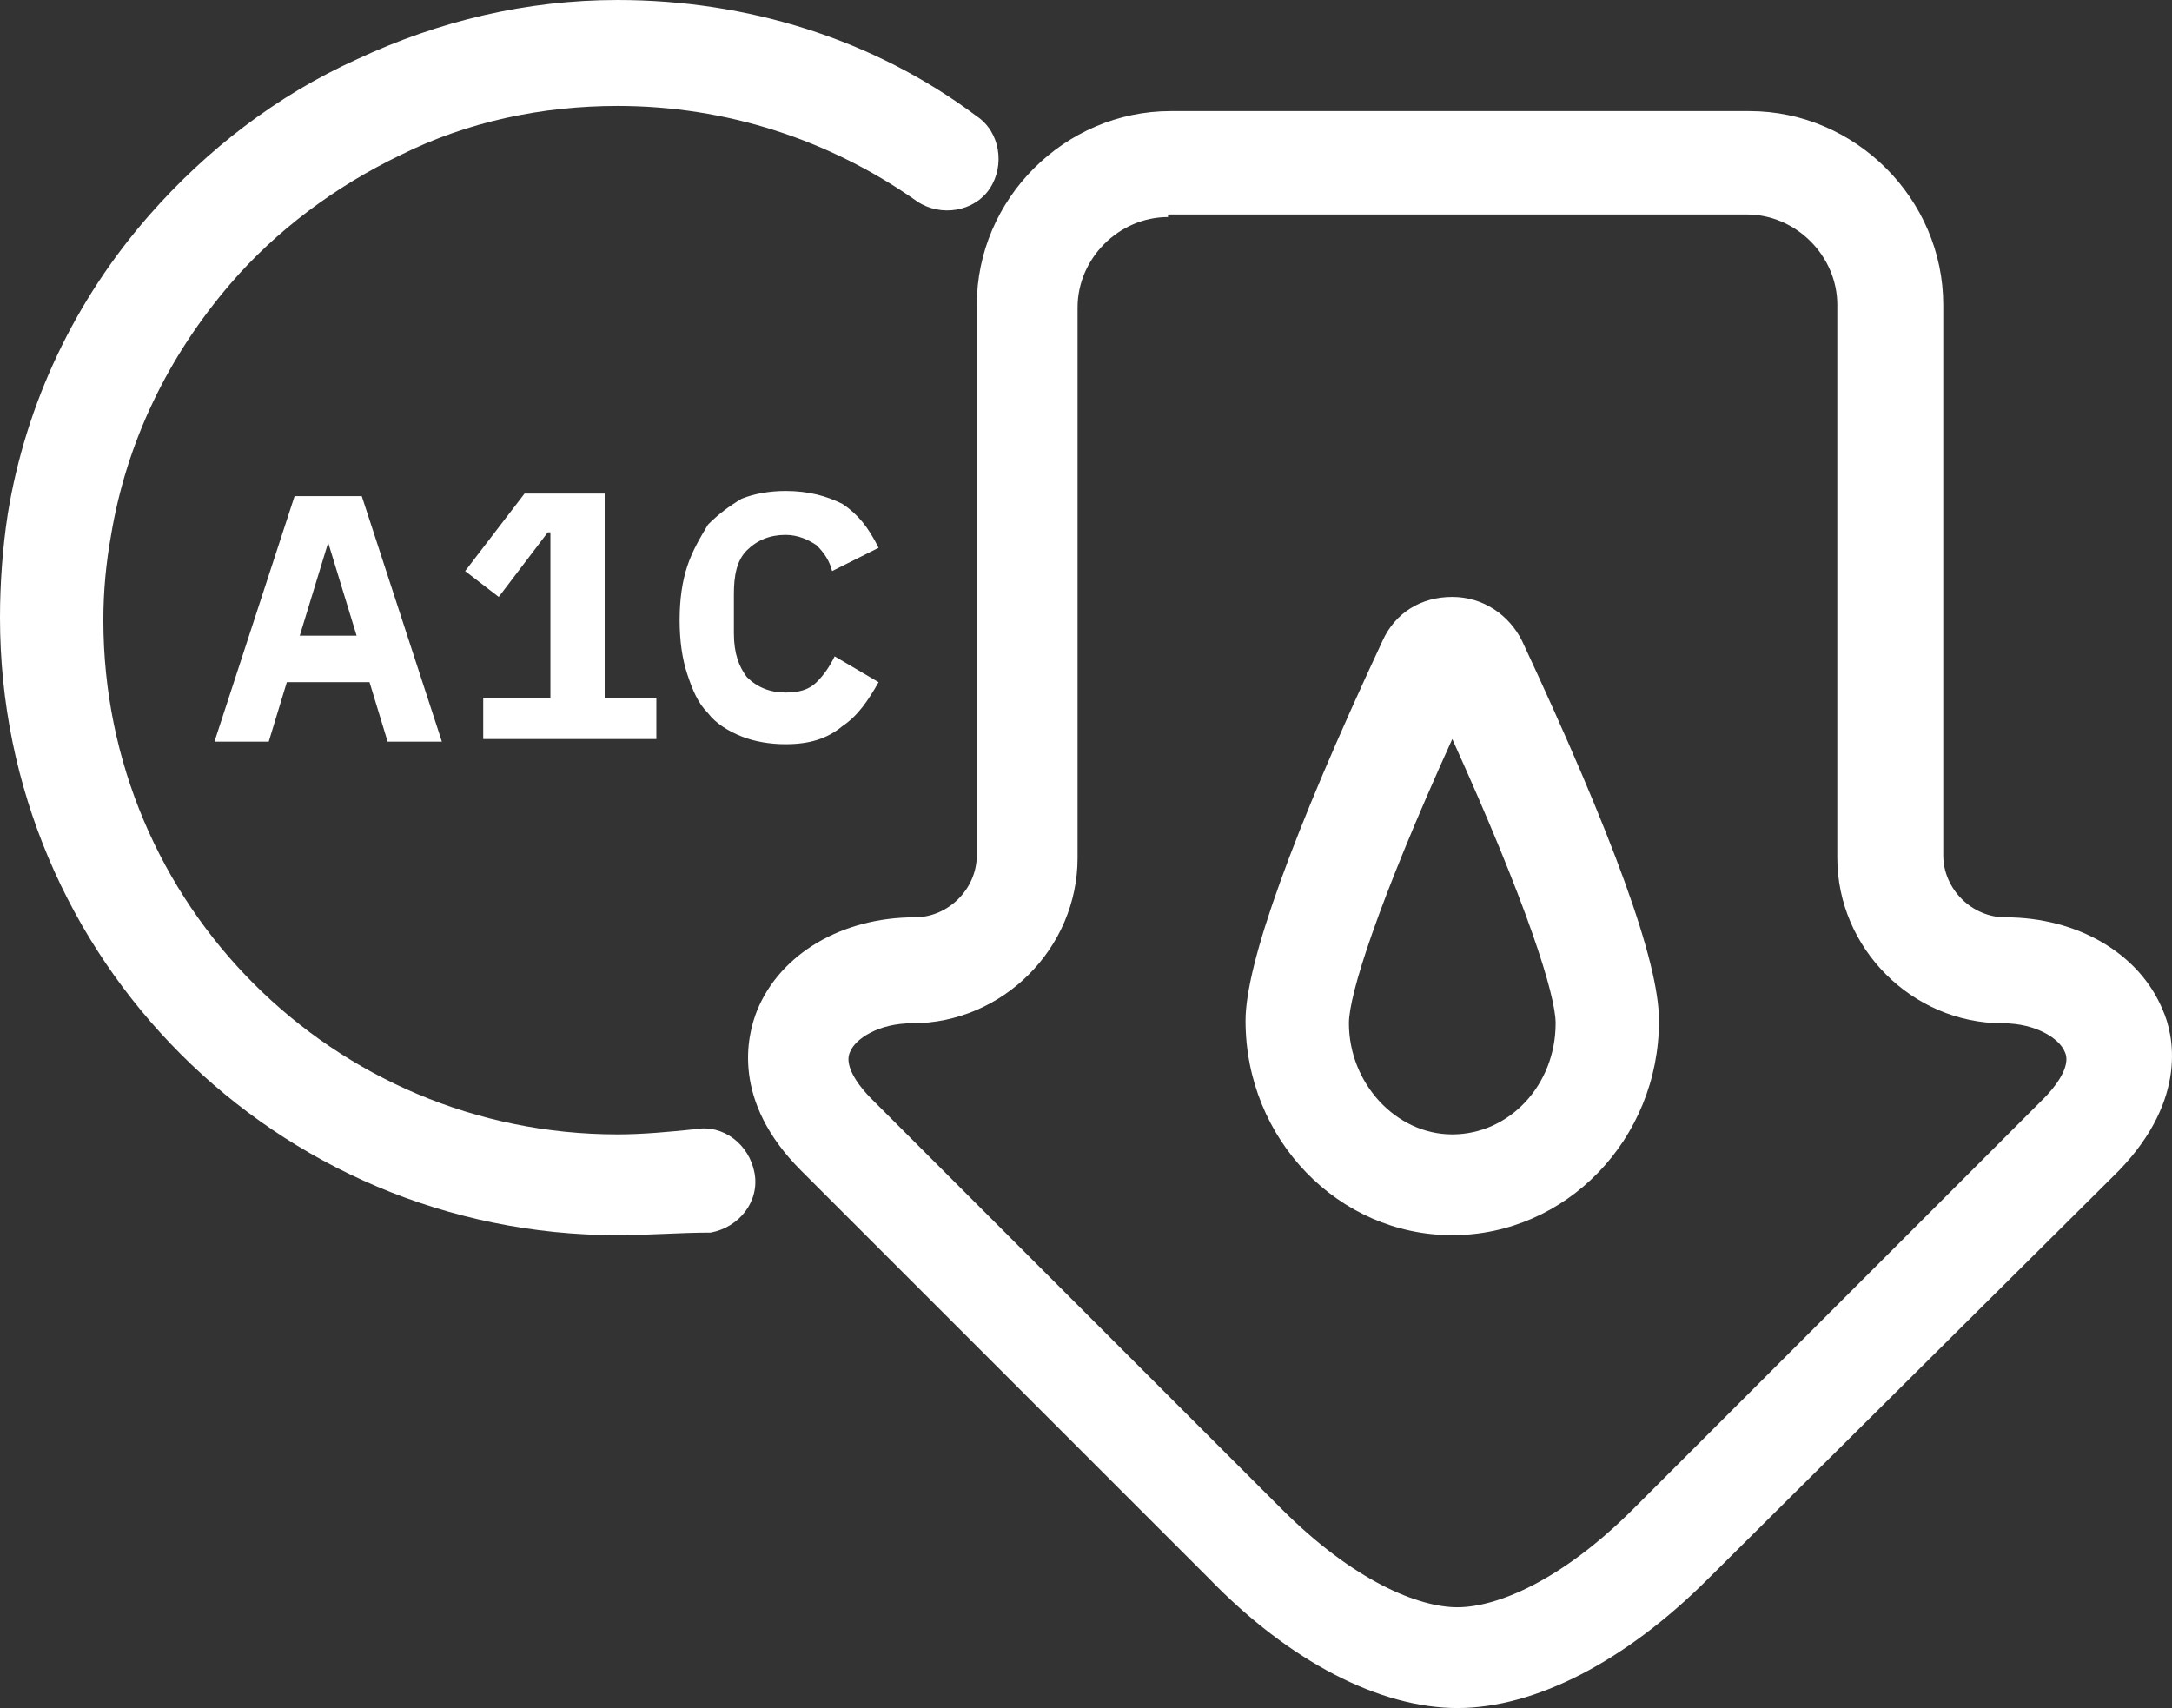
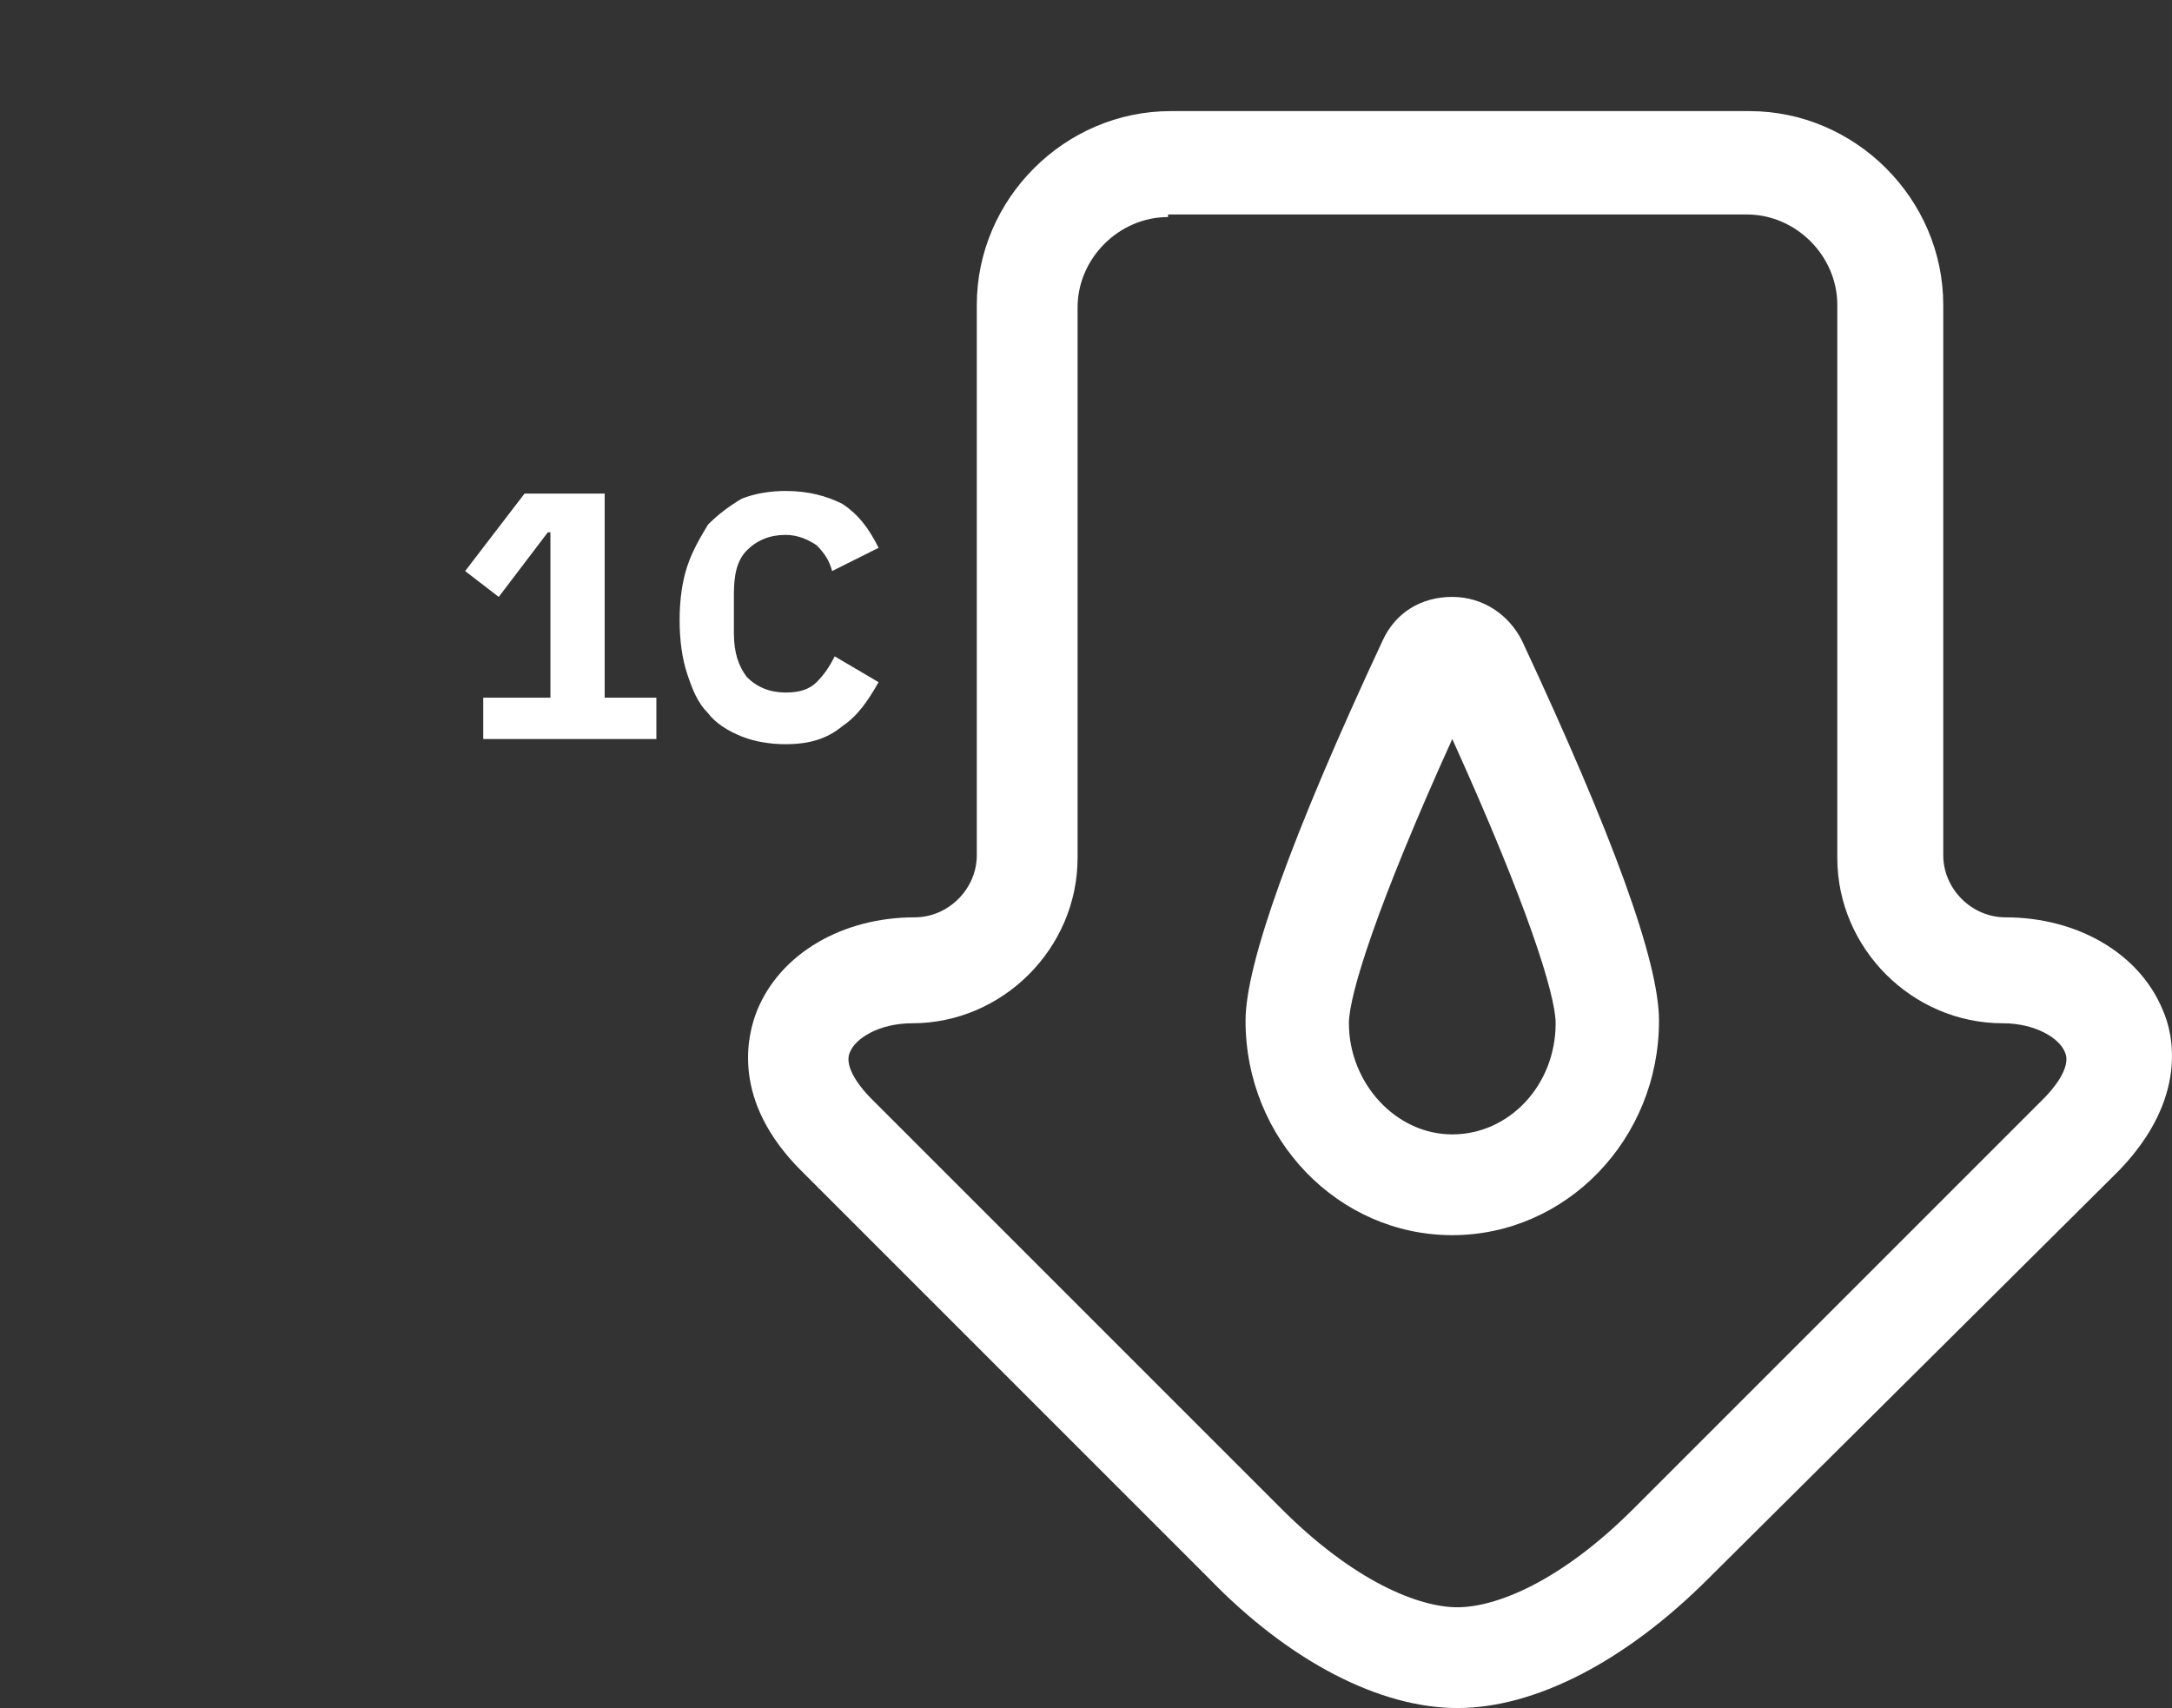
<svg xmlns="http://www.w3.org/2000/svg" id="Layer_1" viewBox="0 0 84.052 66.1">
  <rect x="0" y="0" width="84.052" height="66.1" fill="#333333" stroke="none" />
  <defs>
    <style>.cls-1{fill:#fff;}</style>
  </defs>
-   <path class="cls-1" d="M23.9,47.8C10.7,47.8,0,37.1,0,23.9c0-1.3.1-2.7.3-4,.7-4.3,2.6-8.3,5.5-11.6,2.2-2.5,4.9-4.6,8-6,3.2-1.5,6.6-2.3,10.1-2.3,5,0,9.9,1.5,13.9,4.5.9.6,1.1,1.9.5,2.8-.6.9-1.9,1.1-2.8.5-3.4-2.4-7.4-3.7-11.6-3.7-2.9,0-5.8.6-8.4,1.9-2.5,1.2-4.8,2.9-6.6,5-2.4,2.8-4,6.1-4.6,9.7-.2,1.1-.3,2.2-.3,3.3,0,11,8.9,19.9,19.9,19.9,1,0,2-.1,3-.2,1.1-.2,2.1.6,2.3,1.7.2,1.1-.6,2.1-1.7,2.3-1.2,0-2.4.1-3.6.1Z" />
  <path class="cls-1" d="M56.4,66.1c-3,0-6.5-1.8-9.6-5l-15.8-15.8c-2.7-2.7-2.1-5.2-1.7-6.2.9-2.2,3.3-3.6,6.1-3.6,1.3,0,2.4-1.1,2.4-2.4V11.8c0-4.1,3.4-7.5,7.5-7.5h22.4c4.1,0,7.5,3.4,7.5,7.5v21.3c0,1.3,1.1,2.4,2.4,2.4,2.8,0,5.2,1.4,6.1,3.6.4.9,1,3.4-1.7,6.2l-15.9,15.8c-3.2,3.2-6.7,5-9.7,5ZM45.2,8.4c-1.9,0-3.5,1.6-3.5,3.5v21.3c0,3.5-2.9,6.4-6.4,6.4-1.3,0-2.2.6-2.4,1.1-.3.6.5,1.5.8,1.8l15.9,15.9c2.8,2.8,5.3,3.8,6.8,3.8s4-1,6.8-3.8l15.9-15.9c.3-.3,1.1-1.2.8-1.8-.2-.5-1.1-1.1-2.4-1.1-3.5,0-6.4-2.9-6.4-6.4V11.8c0-1.9-1.6-3.5-3.5-3.5h-22.4v.1Z" />
  <path class="cls-1" d="M56.2,47.8c-4.4,0-8-3.7-8-8.3,0-2.2,1.8-7.2,5.3-14.7.5-1.1,1.5-1.7,2.7-1.7s2.2.7,2.7,1.7c3.5,7.5,5.3,12.4,5.3,14.7,0,4.6-3.6,8.3-8,8.3ZM56.2,28.6c-2.9,6.4-4,9.9-4,11,0,2.3,1.8,4.3,4,4.3s4-1.9,4-4.3c0-1.1-1.1-4.6-4-11Z" />
-   <path class="cls-1" d="M15,28.7l-.7-2.3h-3.2l-.7,2.3h-2.1l3.1-9.5h2.6l3.1,9.5h-2.1ZM12.7,21l-1.1,3.6h2.2l-1.1-3.6Z" />
  <path class="cls-1" d="M18.7,28.7v-1.7h2.6v-6.4h-.1l-1.9,2.5-1.3-1,2.3-3h3.1v7.9h2v1.6h-6.7v.1Z" />
  <path class="cls-1" d="M30.4,28.8c-.6,0-1.2-.1-1.7-.3s-1-.5-1.3-.9c-.4-.4-.6-.9-.8-1.5-.2-.6-.3-1.3-.3-2.1s.1-1.5.3-2.1c.2-.6.5-1.1.8-1.6.4-.4.8-.7,1.3-1,.5-.2,1.1-.3,1.7-.3.9,0,1.6.2,2.2.5.6.4,1,.9,1.4,1.7l-1.8.9c-.1-.4-.3-.7-.6-1-.3-.2-.7-.4-1.2-.4-.6,0-1.1.2-1.5.6-.4.4-.5,1-.5,1.7v1.5c0,.8.2,1.3.5,1.7.4.4.9.6,1.5.6.5,0,.9-.1,1.2-.4.3-.3.5-.6.7-1l1.7,1c-.4.7-.8,1.3-1.4,1.7-.6.5-1.3.7-2.2.7Z" />
</svg>